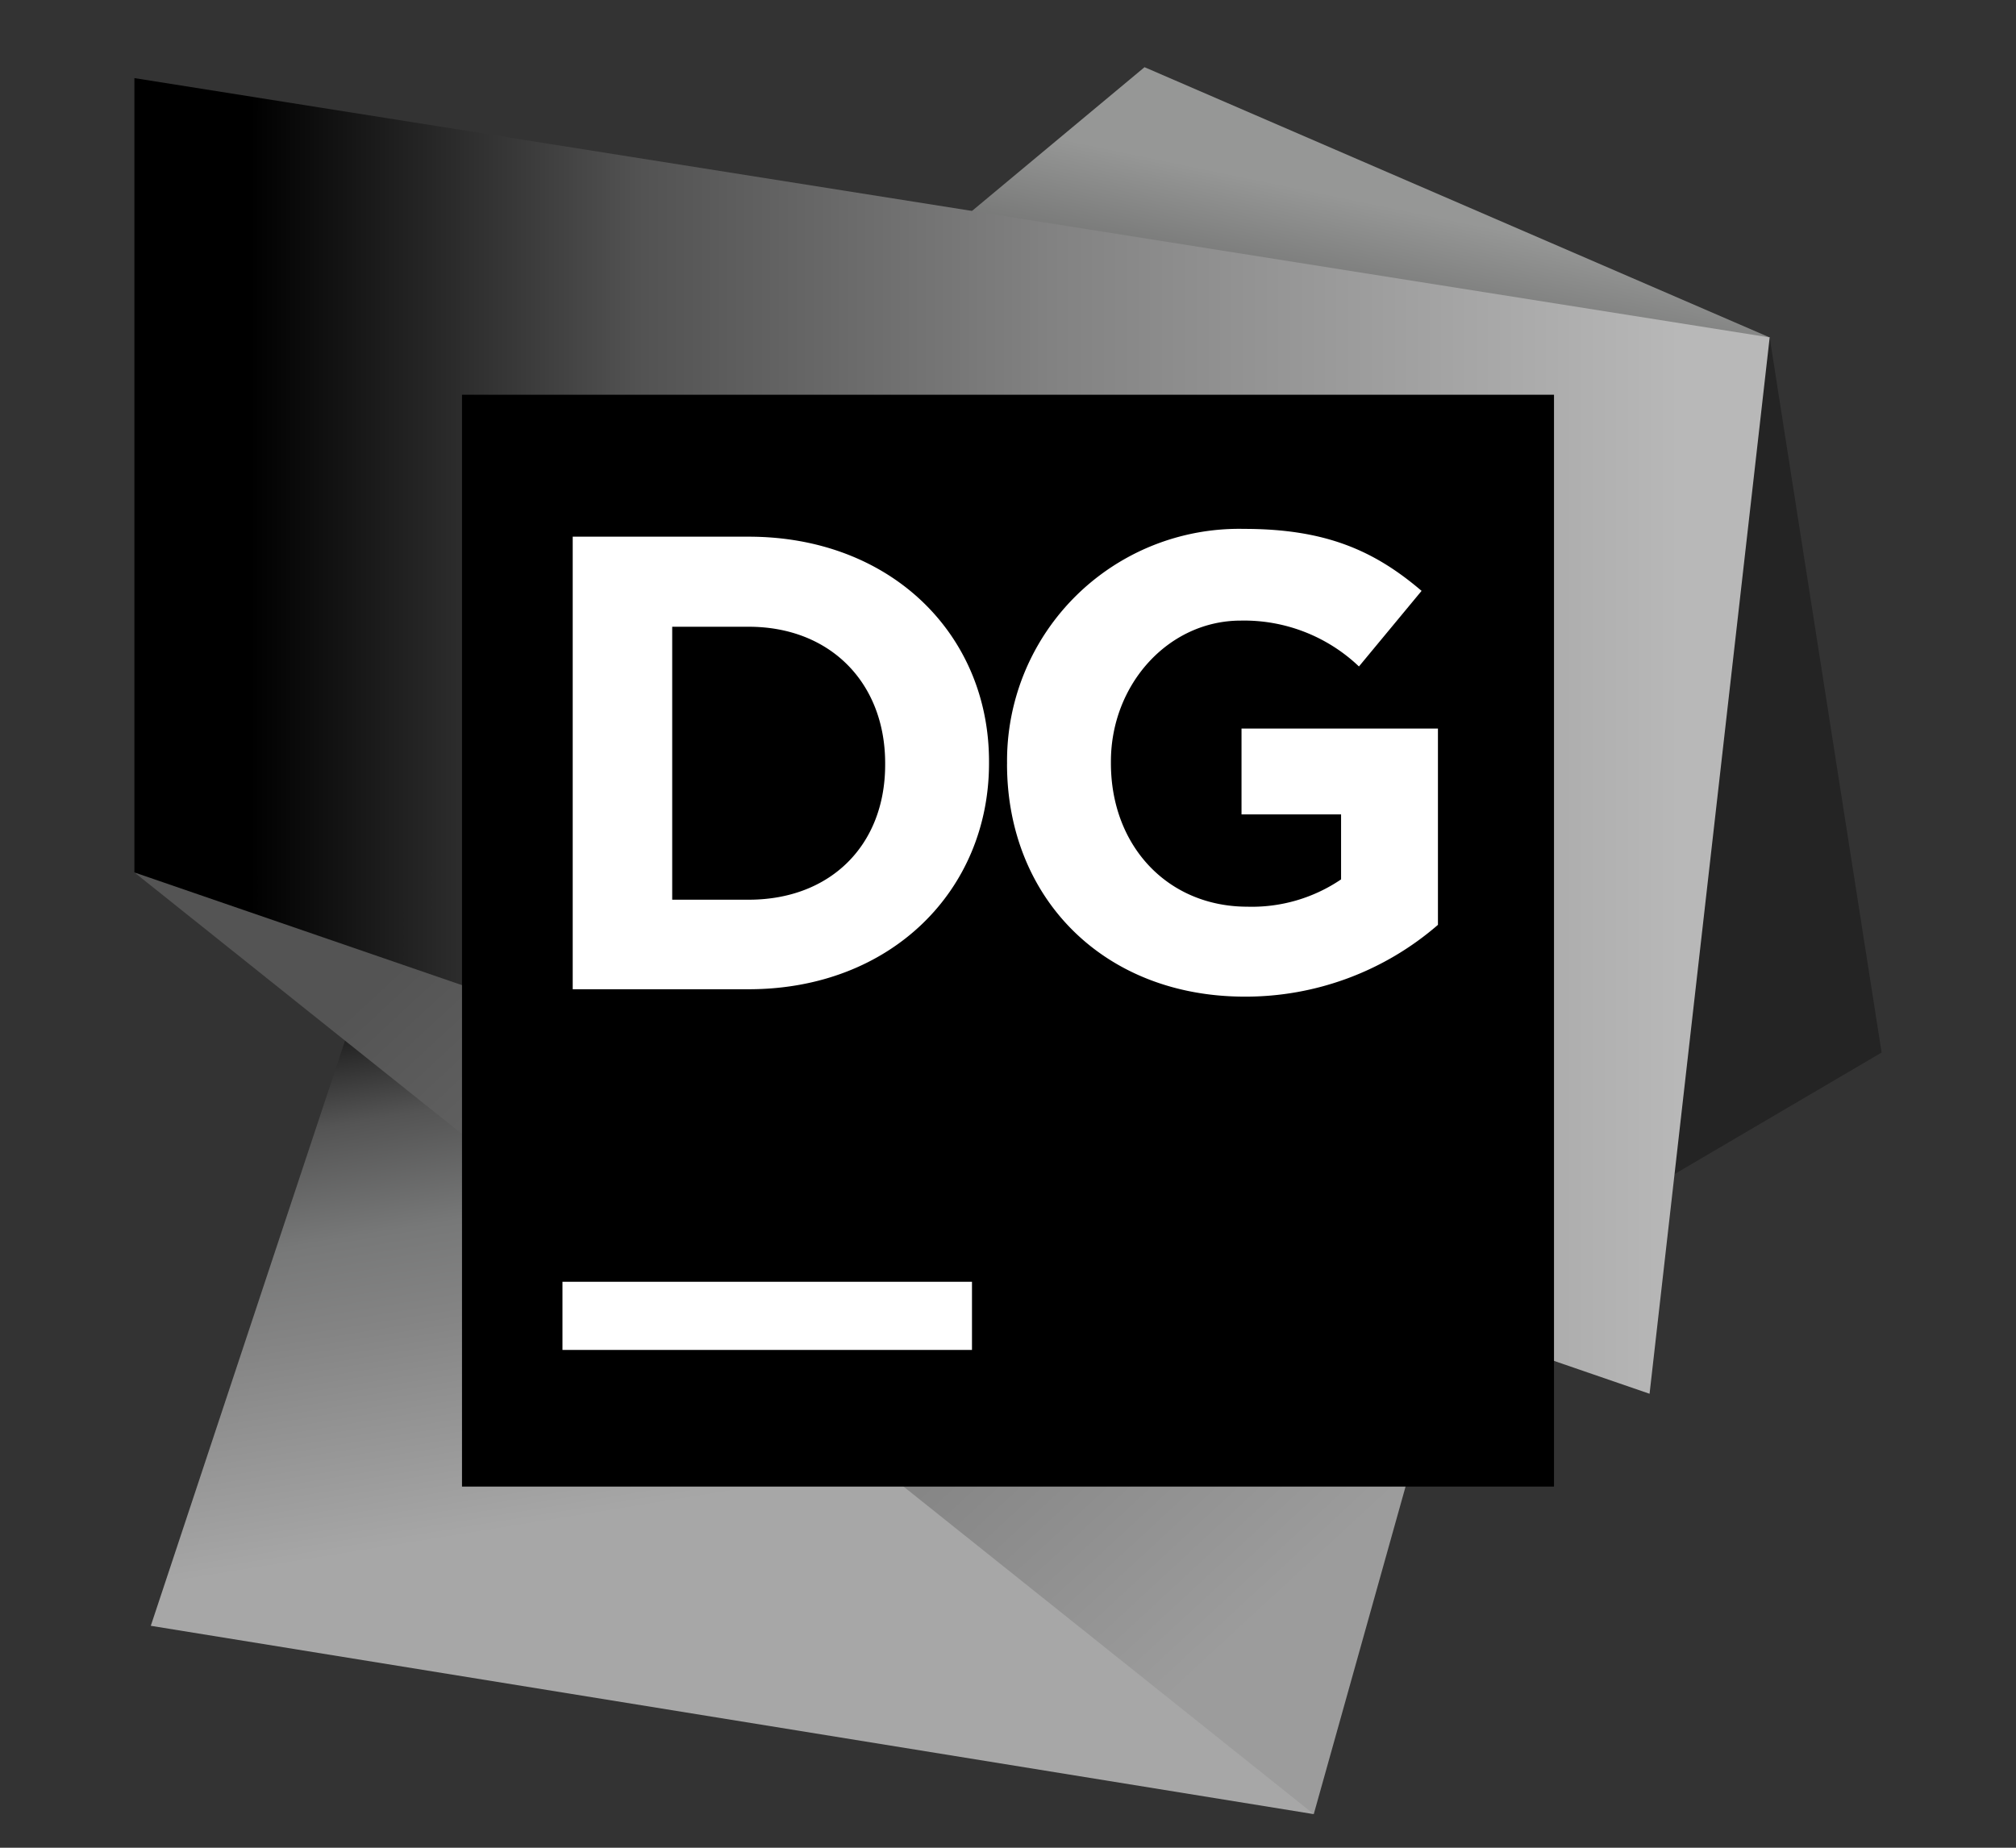
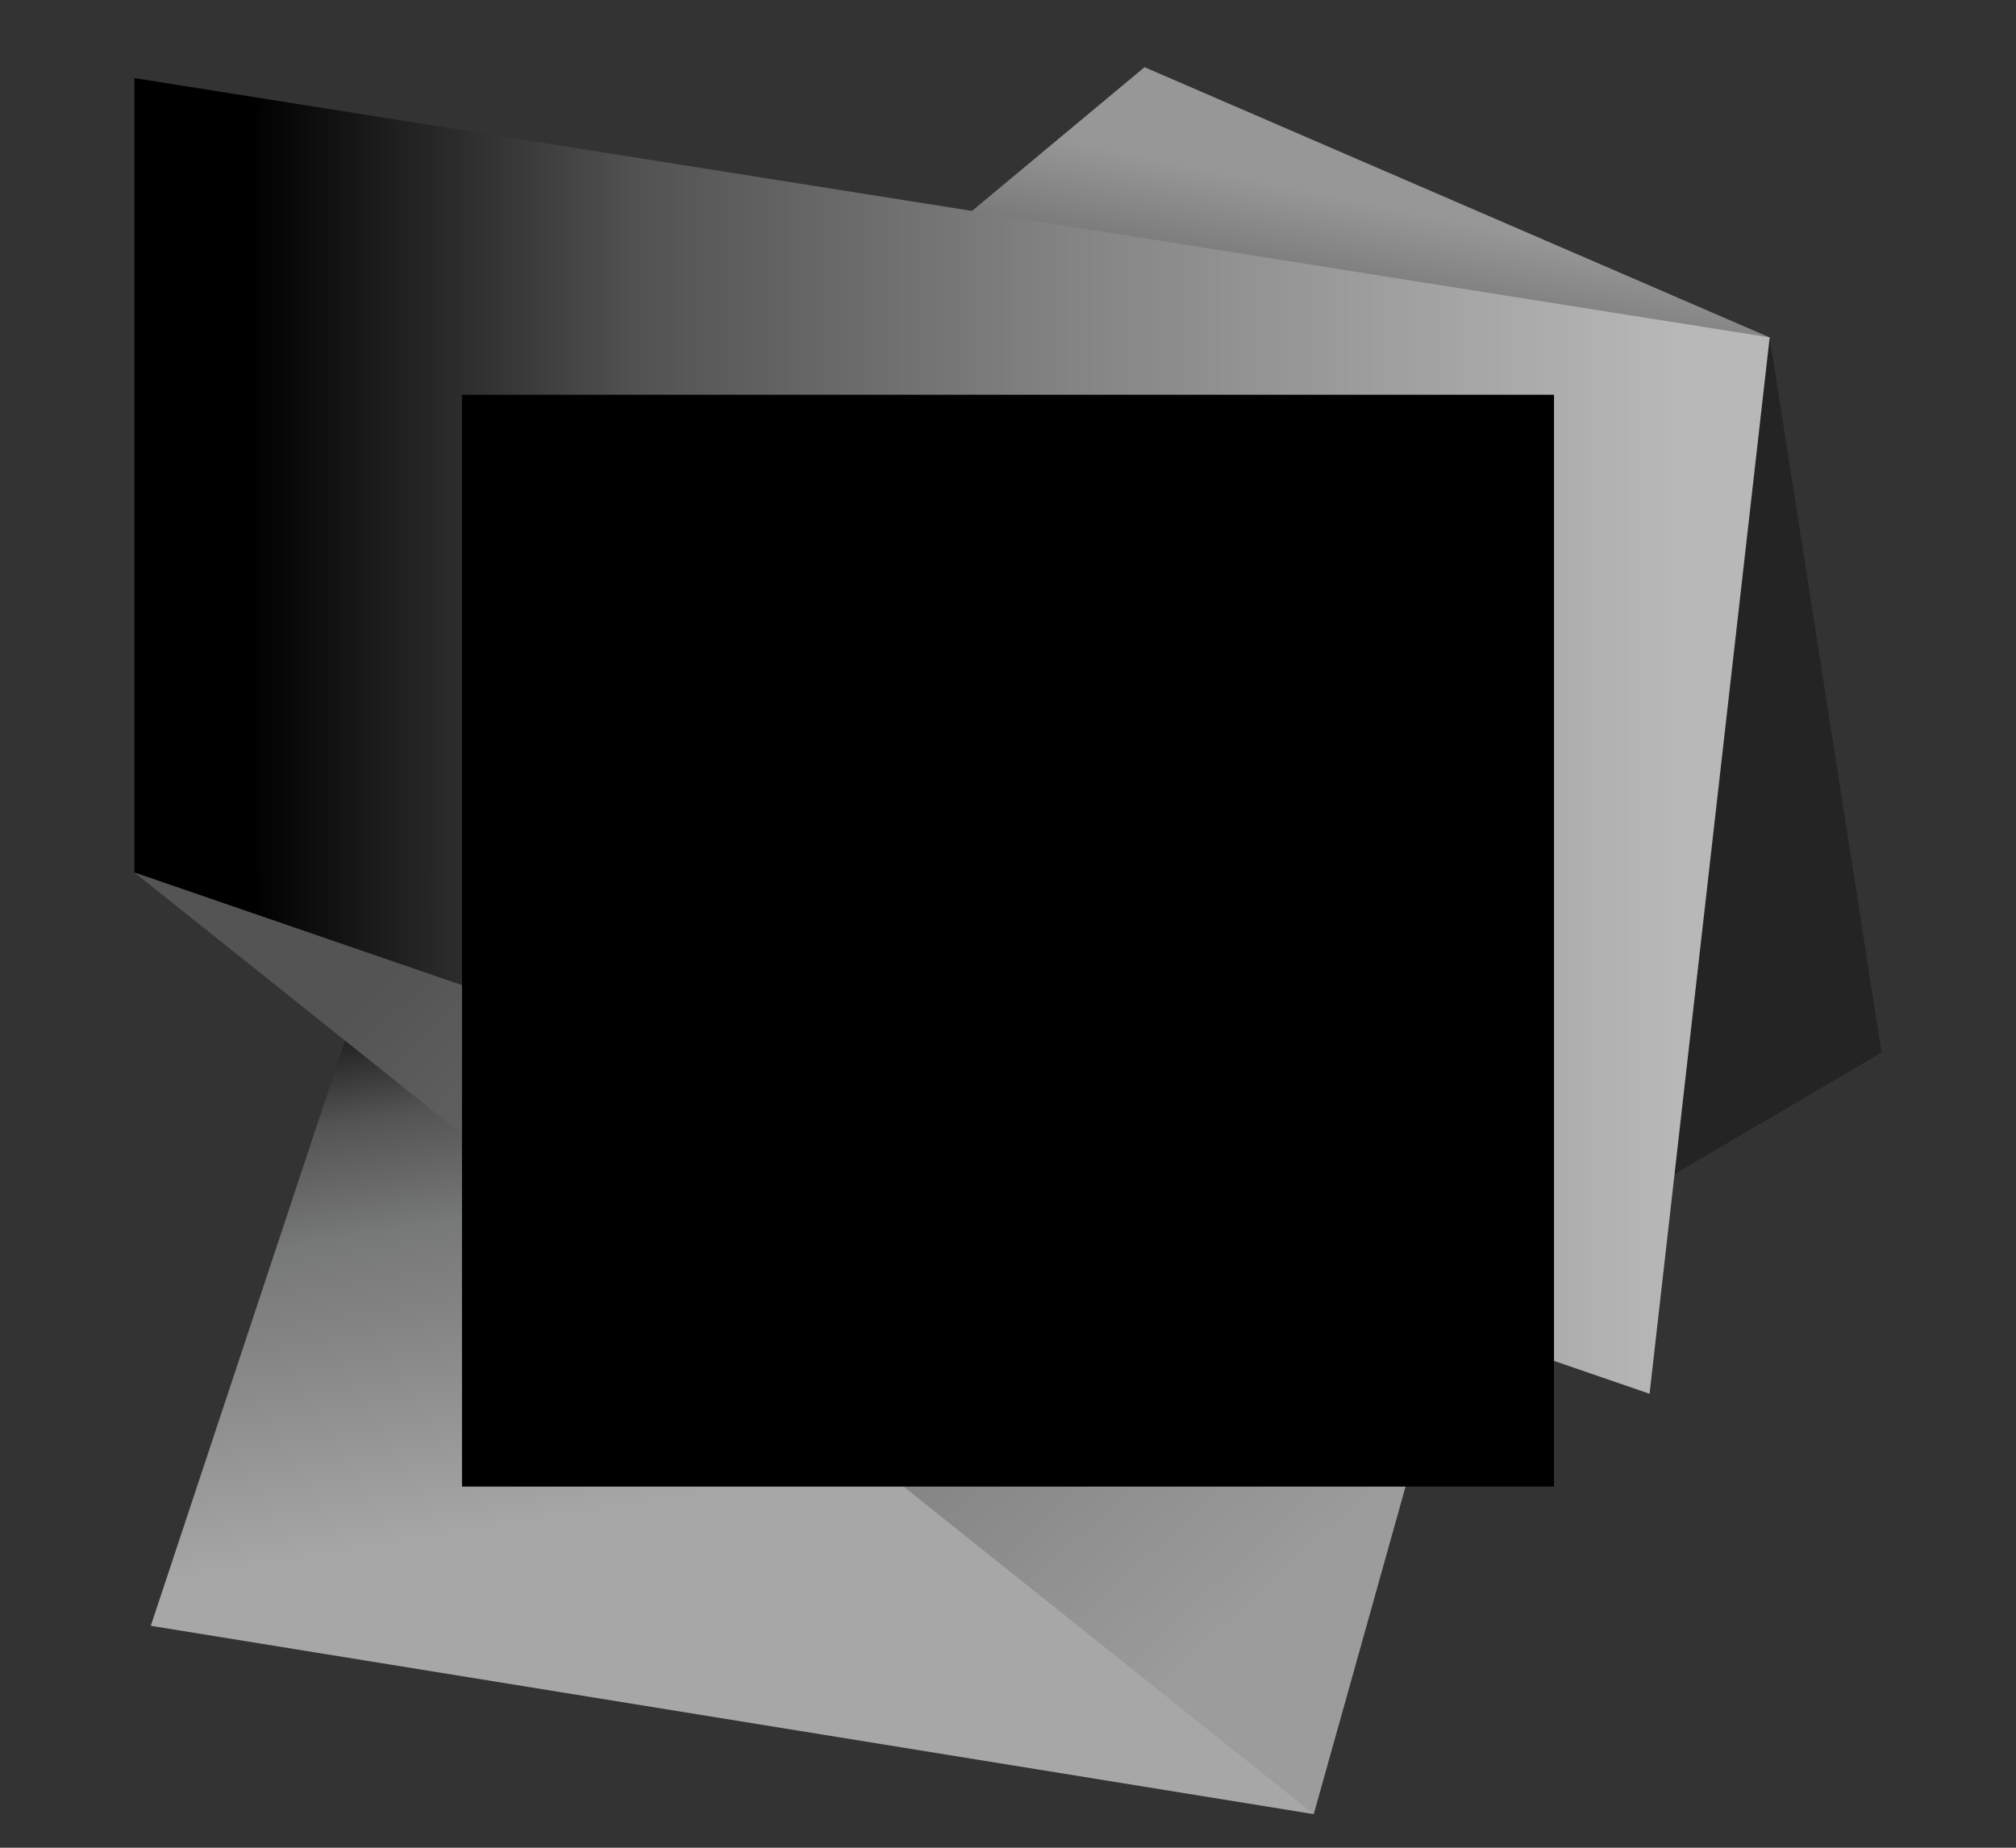
<svg xmlns="http://www.w3.org/2000/svg" viewBox="0 0 60 55">
  <rect x="0" y="0" width="60" height="55" fill="#333333" stroke="none" />
  <defs>
    <linearGradient id="a" x1="46.971%" x2="58.22%" y1="53.201%" y2="14.261%">
      <stop offset="0%" stop-color="#292929" />
      <stop offset="100%" stop-color="#969796" />
    </linearGradient>
    <linearGradient id="b" x1="35.223%" x2="45.711%" y1="14.488%" y2="68.388%">
      <stop offset="0%" stop-color="#0F0F0F" />
      <stop offset="21%" stop-color="#545454" />
      <stop offset="42%" stop-color="#777878" />
      <stop offset="59%" stop-color="#848484" />
      <stop offset="100%" stop-color="#A7A7A7" />
    </linearGradient>
    <linearGradient id="c" x1="18.512%" x2="92.821%" y1="11.934%" y2="69.376%">
      <stop offset="0%" stop-color="#545454" />
      <stop offset="100%" stop-color="#9C9C9C" />
    </linearGradient>
    <linearGradient id="d" x1="7.527%" x2="94.09%" y1="50%" y2="50%">
      <stop offset="0%" />
      <stop offset="27%" stop-color="#525252" />
      <stop offset="56%" stop-color="#828282" />
      <stop offset="100%" stop-color="#B8B8B8" />
    </linearGradient>
  </defs>
  <g fill="none" fill-rule="evenodd">
    <path stroke="#979797" d="M-377.5-847.5h1399v955h-1399z" />
    <path fill="#242424" d="M52.669 10.044 56 31.33l-12.594 7.394-2.437-12.106z" />
    <path fill="url(#a)" d="M48.669 8.044 30.063 0l-15.6 13 22.506 11.619z" transform="translate(4 2)" />
    <path fill="url(#b)" d="M35.1 52 13.406 22.669l-6.5 4.387L.488 46.394z" transform="translate(4 2)" />
    <path fill="url(#c)" d="M39.244 37.212 23.969 27.22 0 23.969 35.1 52z" transform="translate(4 2)" />
    <path fill="url(#d)" d="M0 .325v23.644l45.094 15.518 3.575-31.443z" transform="translate(4 2)" />
    <path fill="#000" d="M13.75 11.75h32.5v32.5h-32.5z" />
-     <path fill="#FFF" fill-rule="nonzero" d="M17.045 15.975h5.236c4.23 0 7.154 2.905 7.154 6.69v.054c0 3.786-2.92 6.727-7.154 6.727h-5.236V15.975zm2.961 2.681v8.125h2.275c2.438 0 4.063-1.625 4.063-4.018v-.044c0-2.385-1.625-4.063-4.063-4.063h-2.275zm9.966 4.087v-.024a6.906 6.906 0 0 1 7.056-6.976c2.438 0 3.884.654 5.281 1.845l-1.864 2.25a4.956 4.956 0 0 0-3.518-1.365c-2.154 0-3.864 1.902-3.864 4.193v.053c0 2.462 1.69 4.27 4.063 4.27a4.725 4.725 0 0 0 2.787-.813v-1.934H36.95v-2.555h5.846v5.842a8.734 8.734 0 0 1-5.749 2.137c-4.204 0-7.076-2.942-7.076-6.923zM16.74 38.153h12.188v2.03H16.74v-2.03z" />
  </g>
</svg>